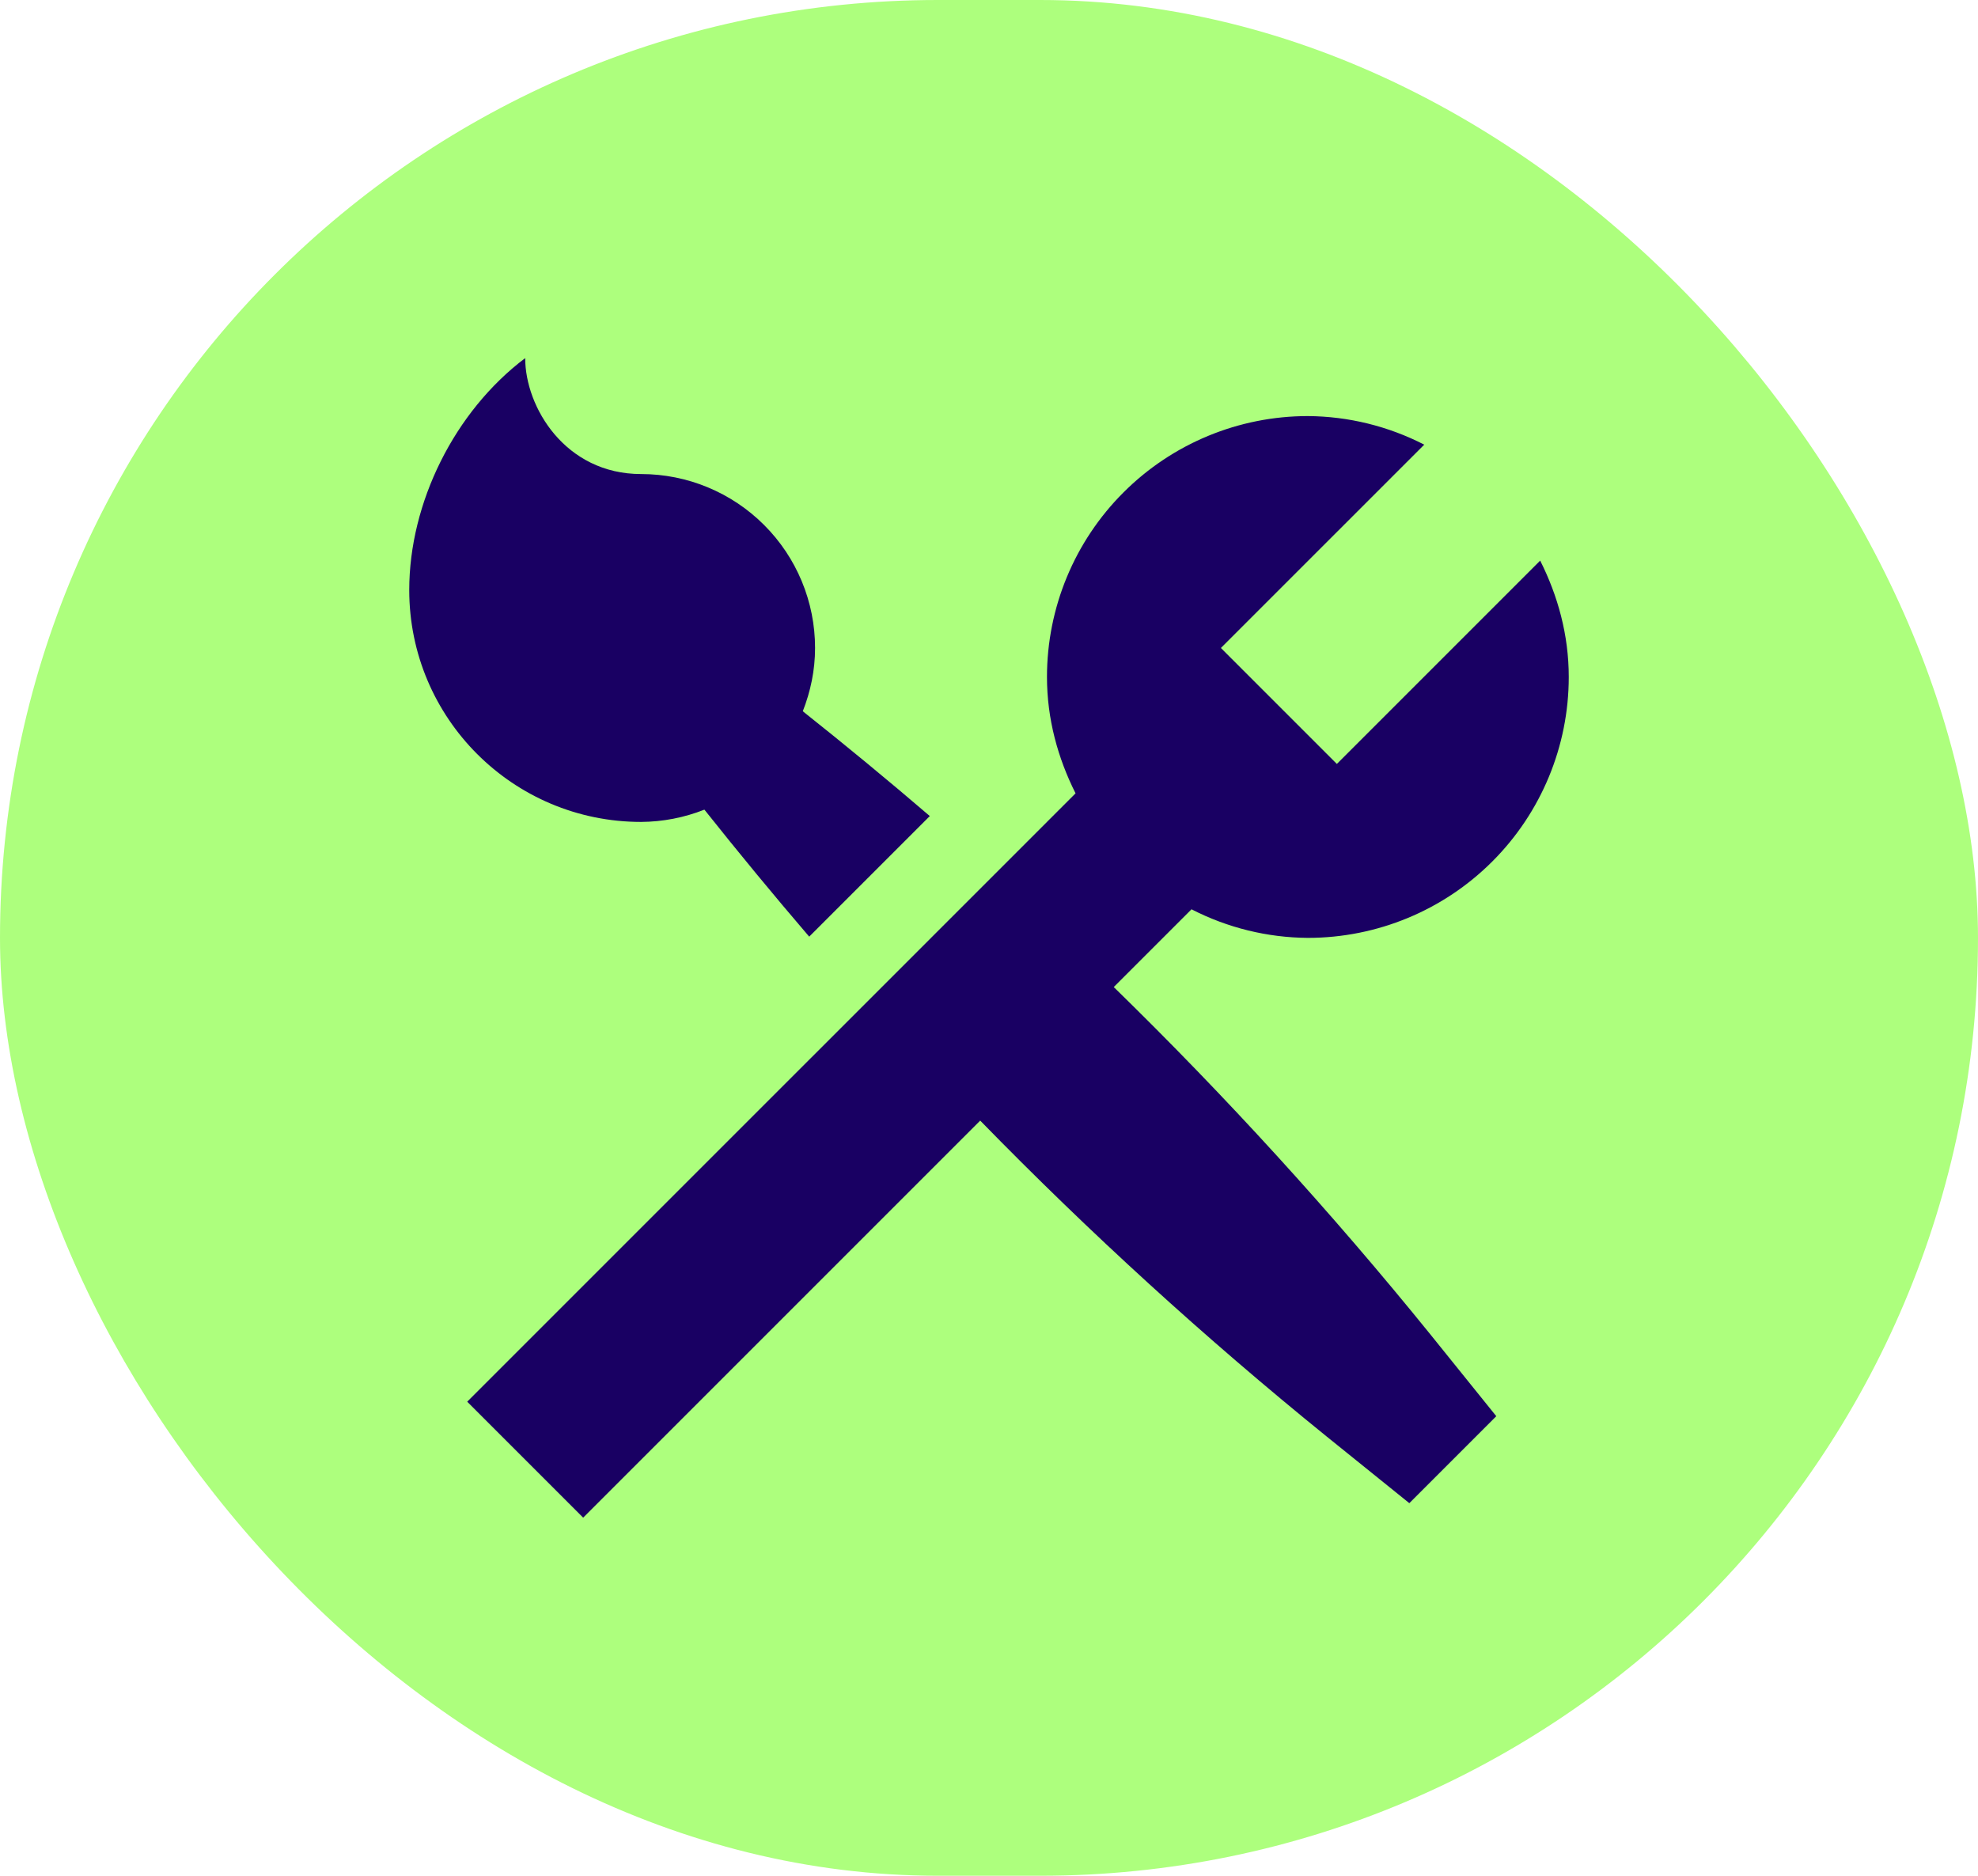
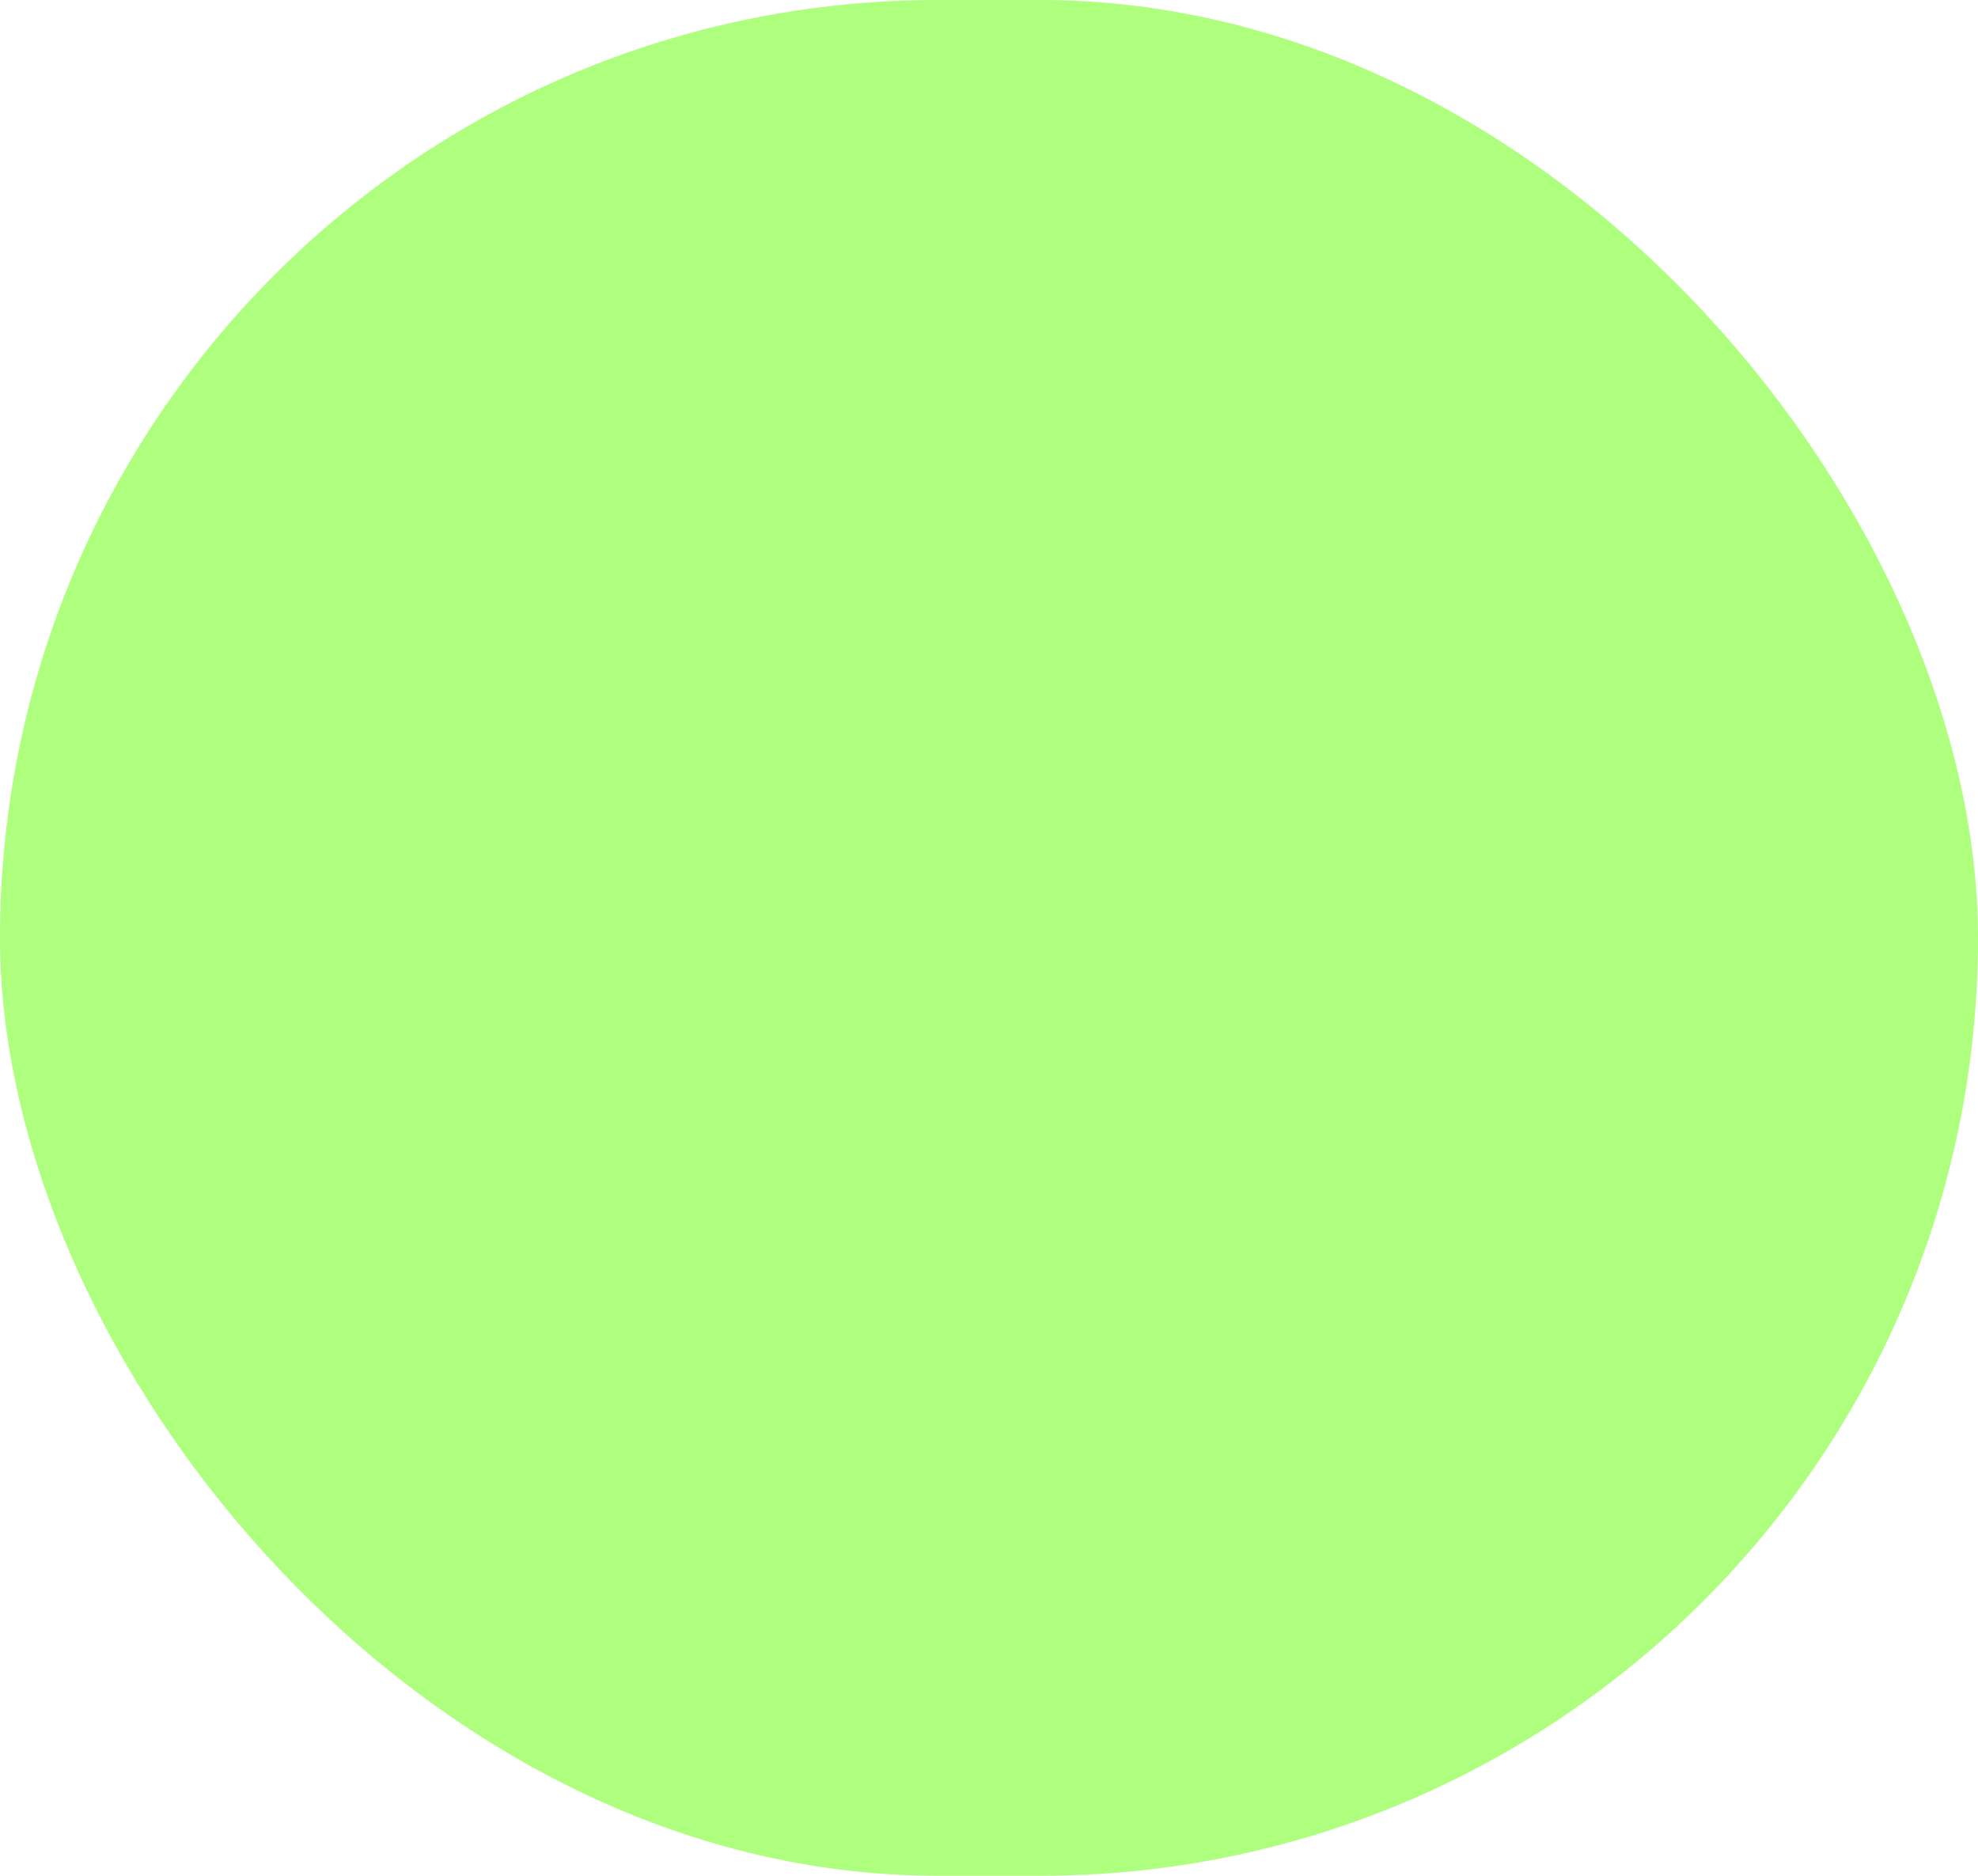
<svg xmlns="http://www.w3.org/2000/svg" width="58" height="55" viewBox="0 0 58 55" fill="none">
  <rect width="58" height="55" rx="27.5" fill="#ADFF7D" />
-   <path d="M12 17.3C12 14.742 13.326 12.064 15.4 10.5C15.4 11.937 16.573 13.9 18.8 13.9C20.153 13.9 21.45 14.437 22.406 15.394C23.363 16.35 23.9 17.647 23.9 19C23.9 19.656 23.766 20.278 23.54 20.855C24.8 21.856 26.042 22.88 27.264 23.928L23.728 27.464C22.681 26.242 21.656 25 20.655 23.74C20.064 23.974 19.435 24.096 18.8 24.1C15.043 24.1 12 21.057 12 17.3ZM32.658 28.942L34.938 26.662C35.994 27.205 37.163 27.492 38.35 27.5C40.379 27.5 42.325 26.694 43.759 25.259C45.194 23.825 46 21.879 46 19.85C46 18.617 45.68 17.468 45.162 16.438L39.2 22.4L35.8 19L41.762 13.038C40.706 12.495 39.537 12.208 38.35 12.2C36.321 12.2 34.375 13.006 32.941 14.441C31.506 15.875 30.7 17.821 30.7 19.85C30.7 21.082 31.02 22.232 31.538 23.262L13.7 41.1L17.1 44.5L28.742 32.858C31.945 36.142 35.337 39.235 38.903 42.122L41.325 44.075L43.875 41.525L41.922 39.102C39.035 35.537 35.942 32.145 32.658 28.942Z" fill="#190063" />
</svg>